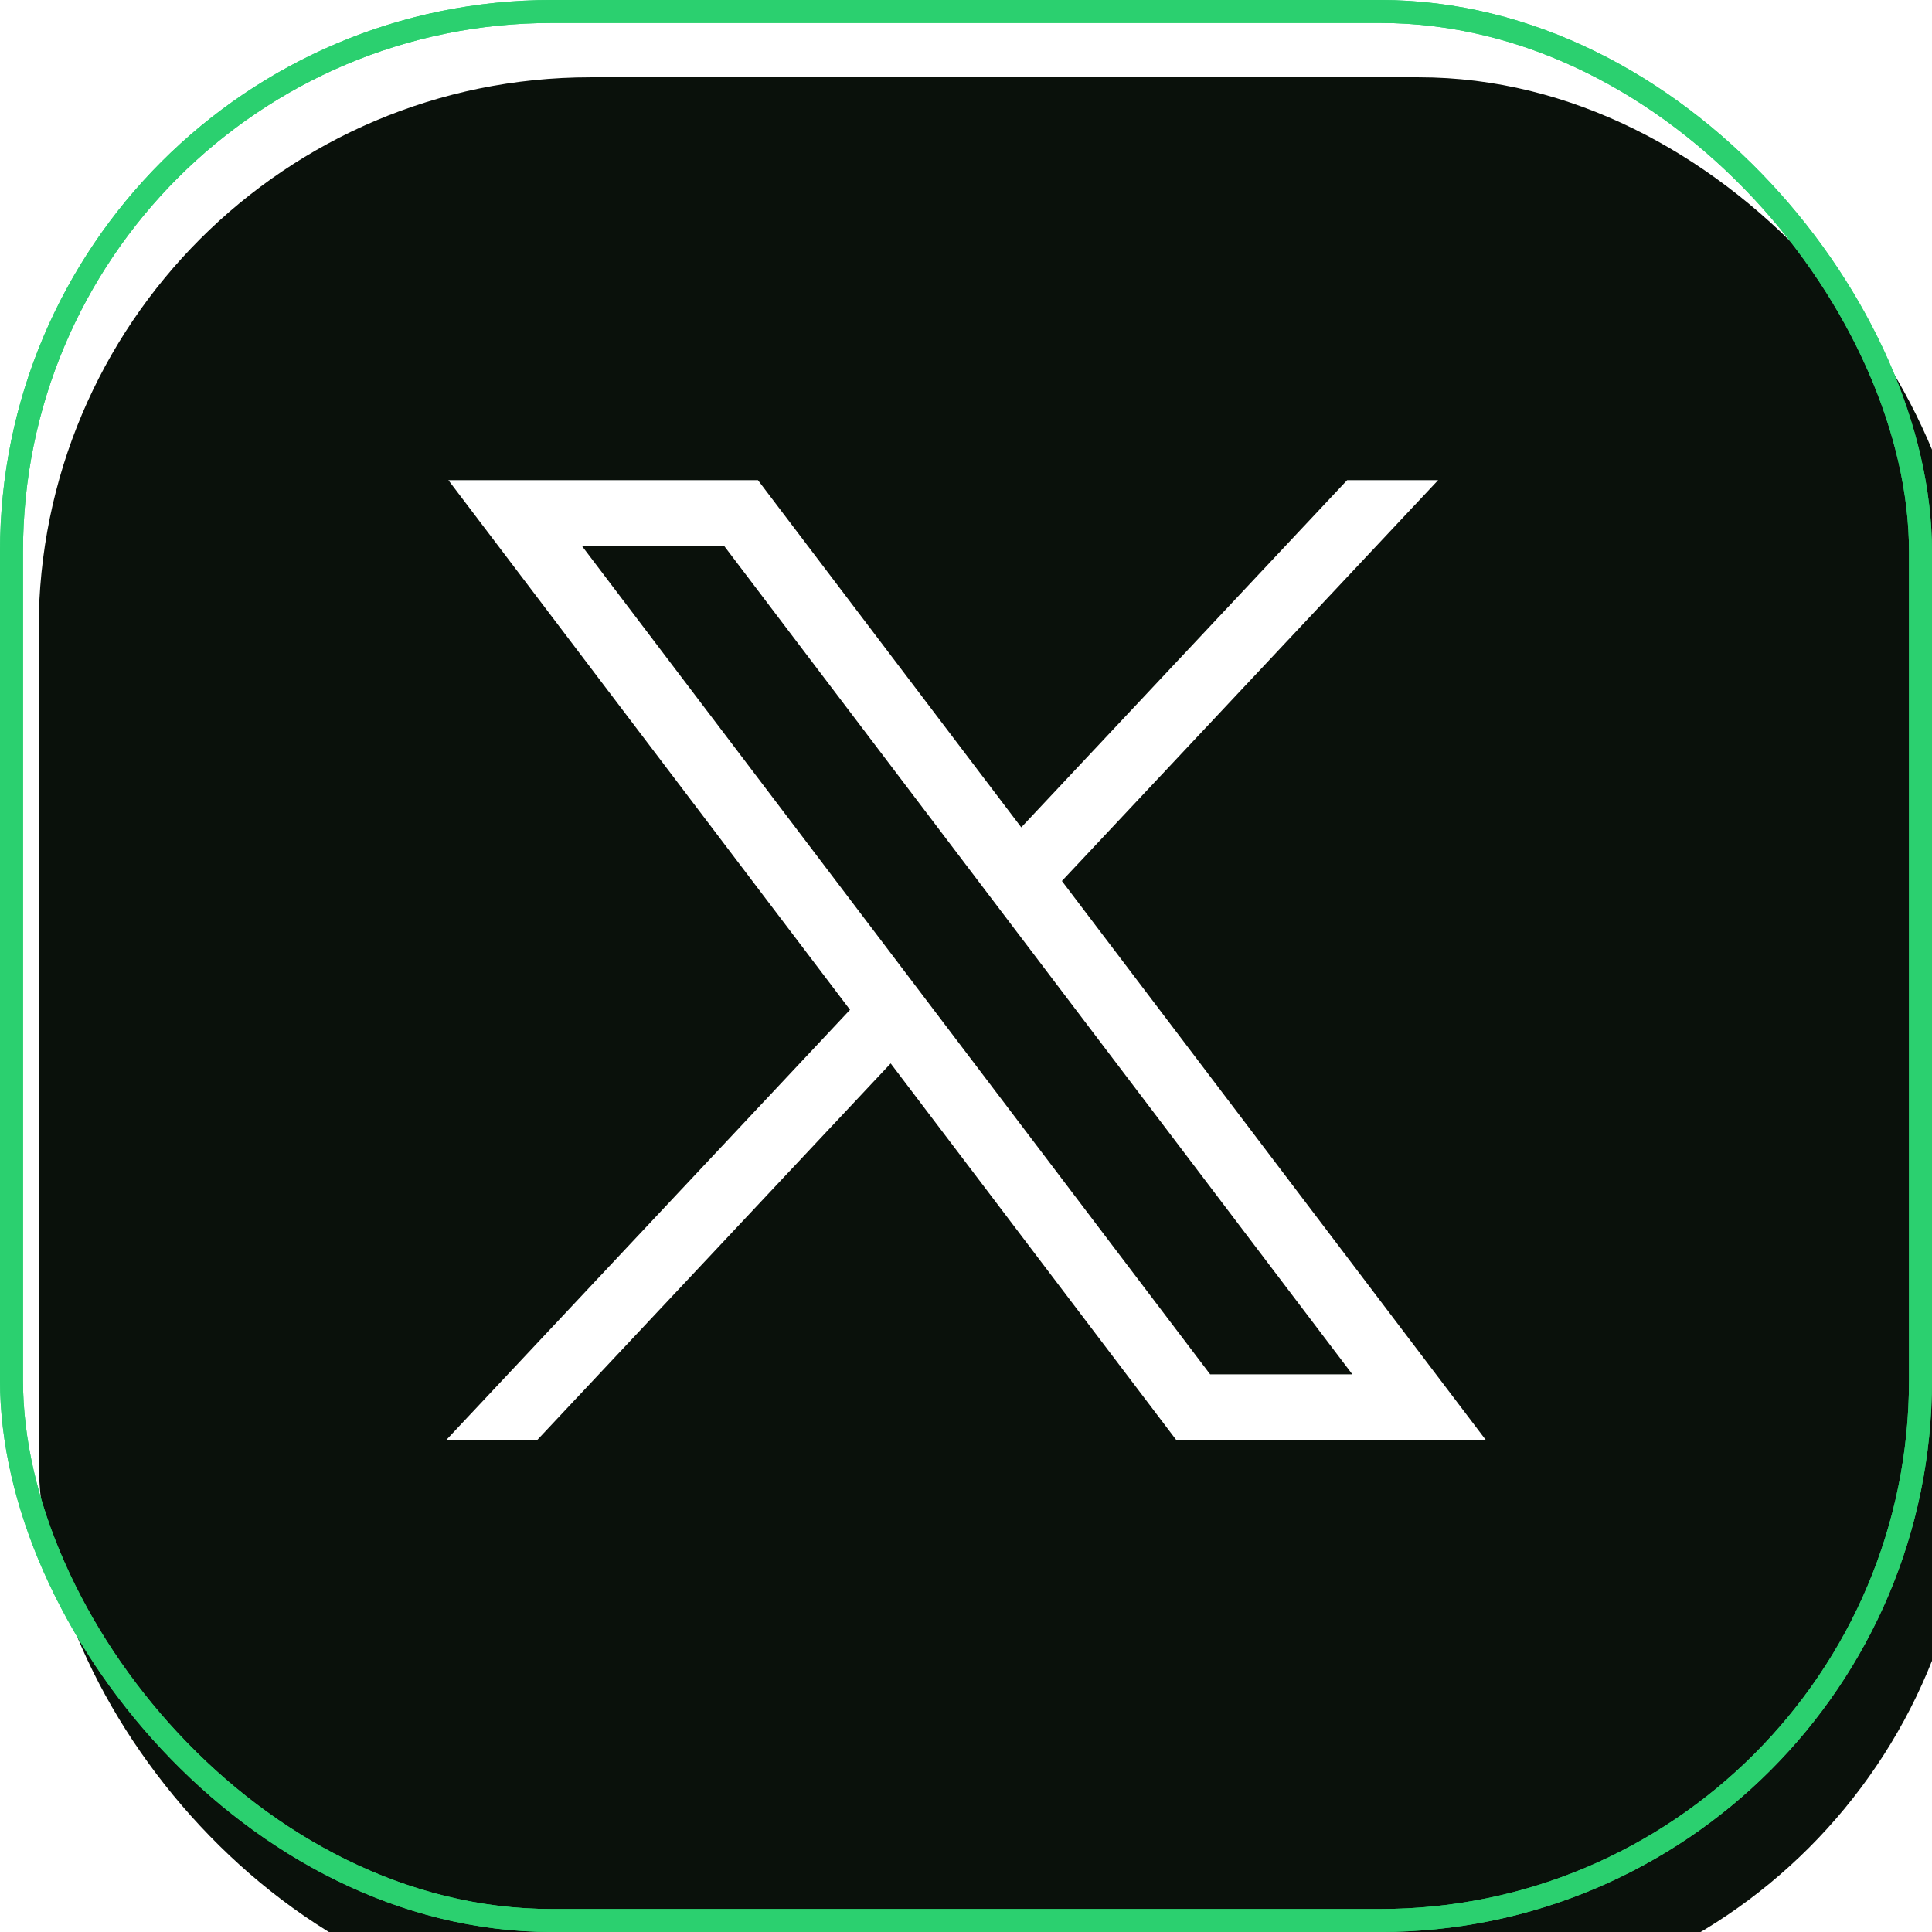
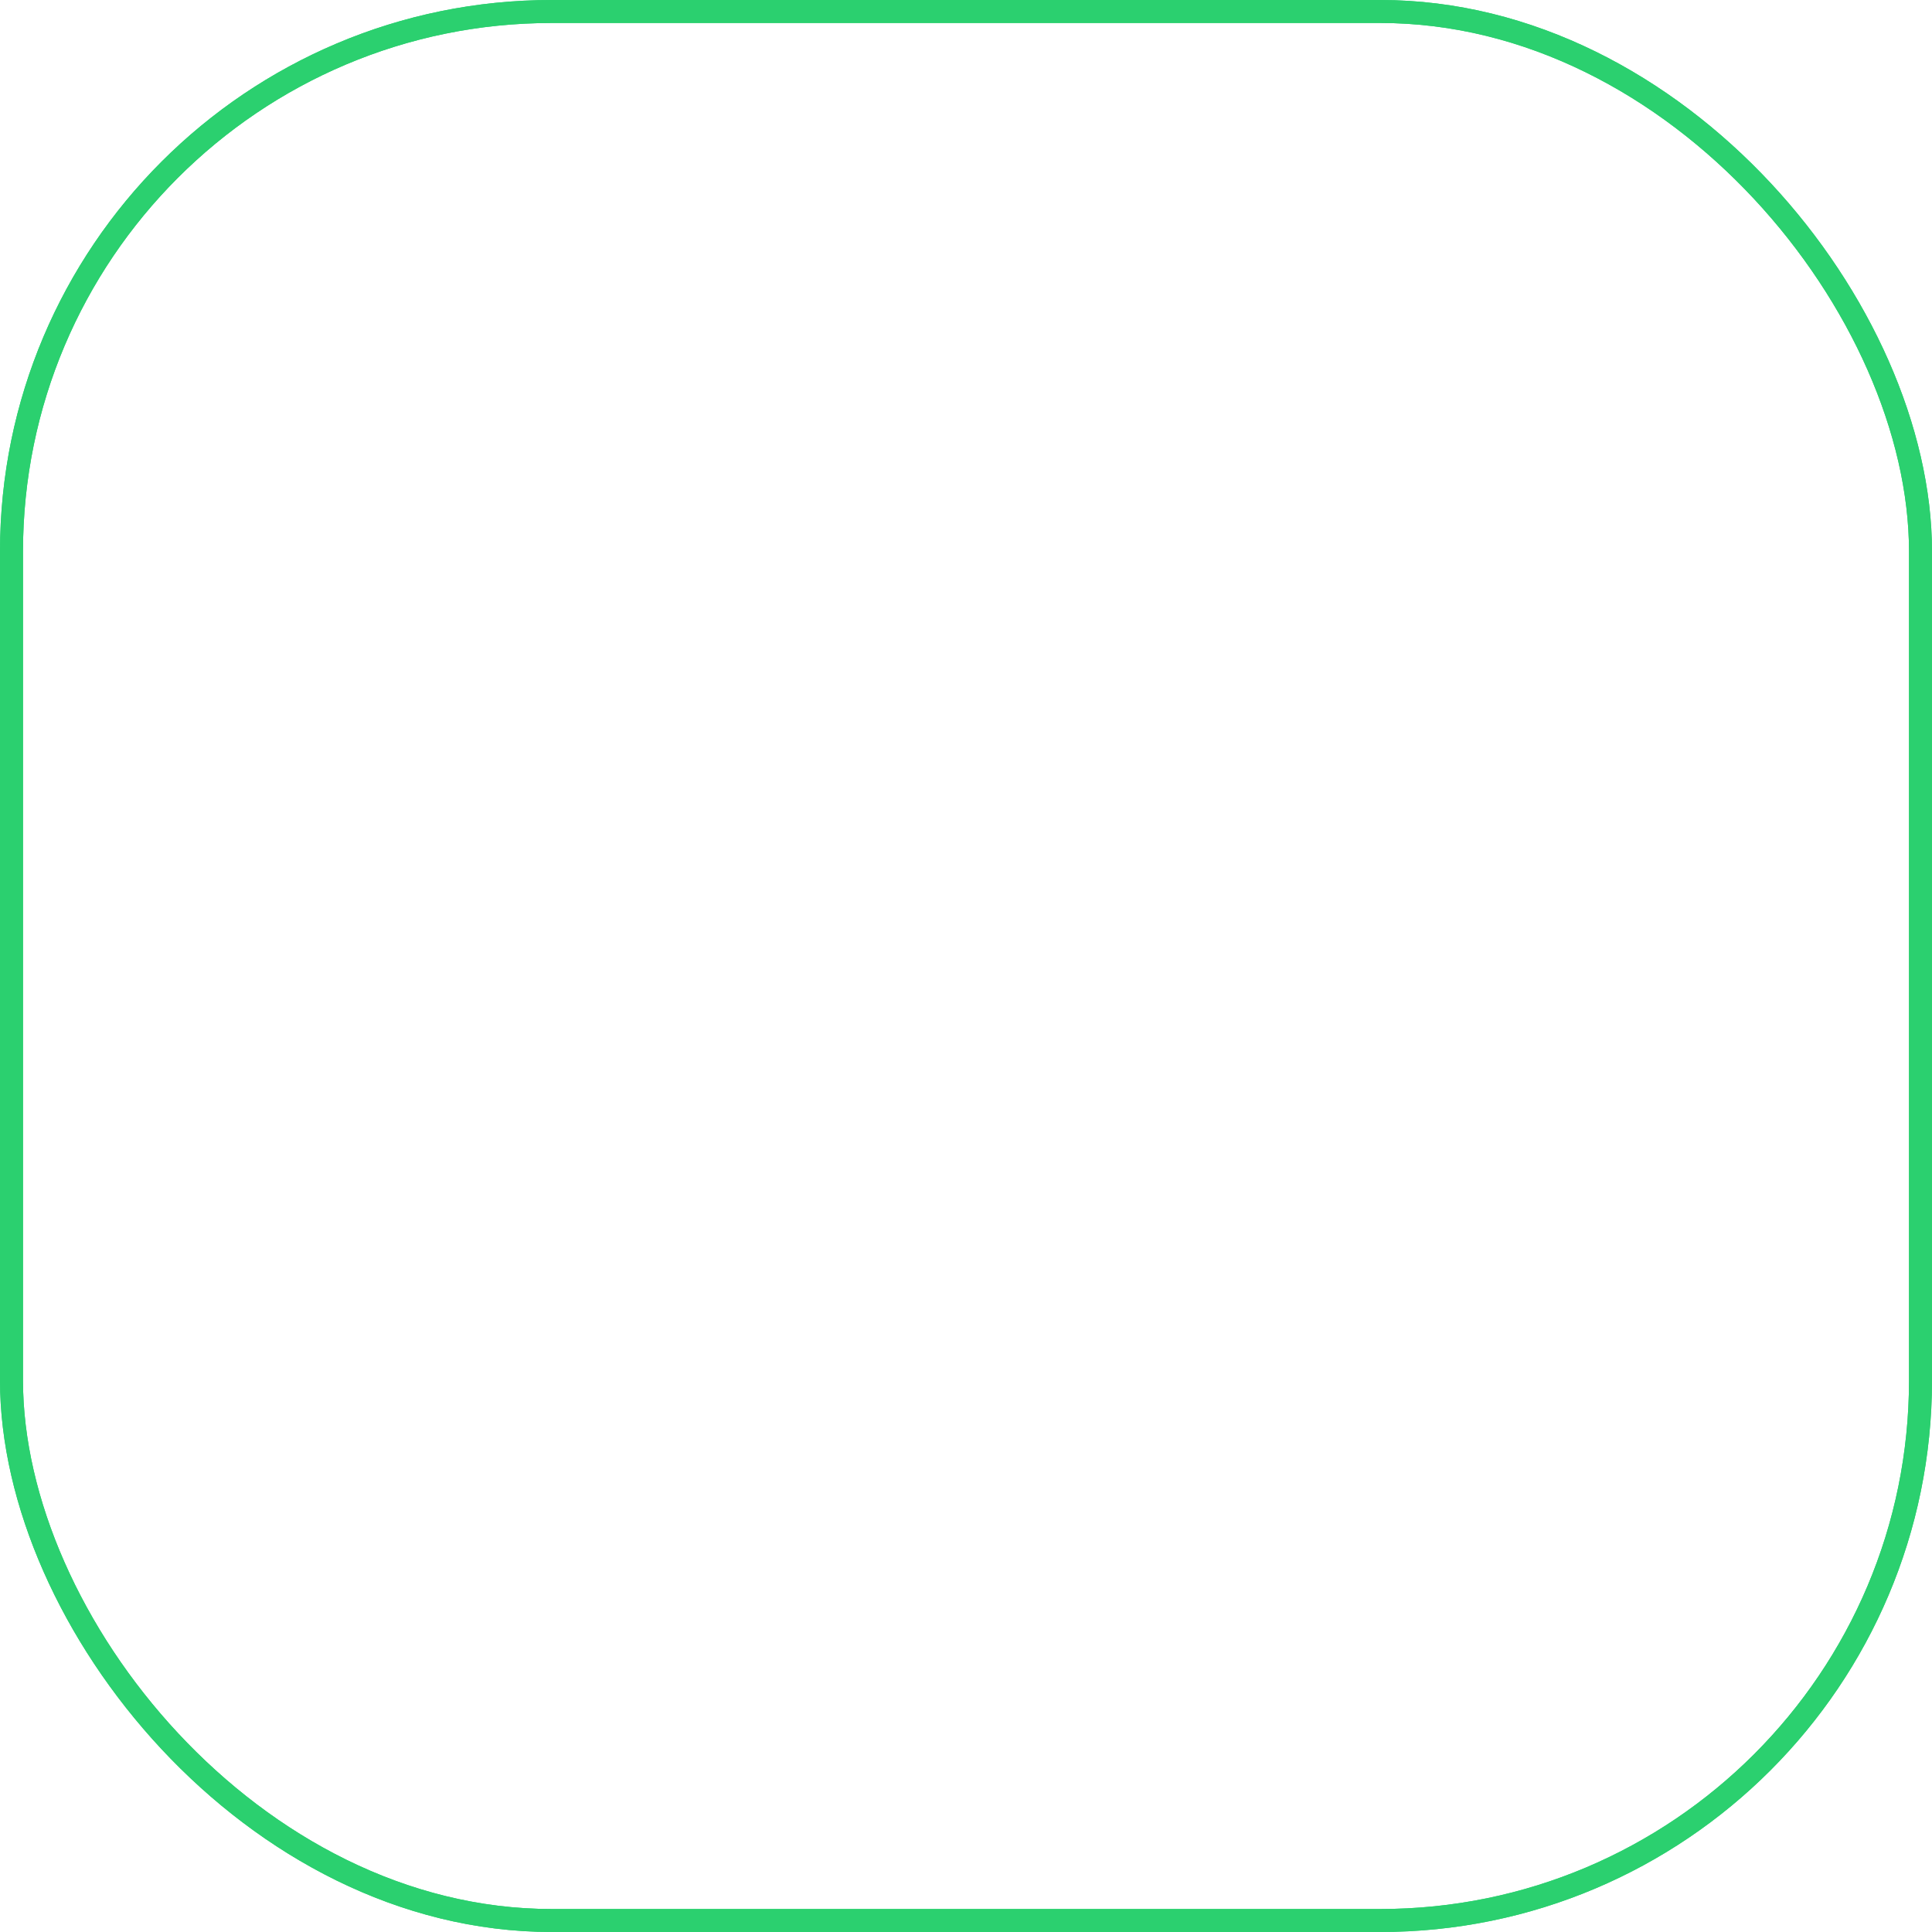
<svg xmlns="http://www.w3.org/2000/svg" width="78" height="78" viewBox="0 0 78 78" fill="none">
  <g filter="url(#filter0_i_216_12)">
-     <rect width="78" height="78" rx="22.275" fill="#0A110B" />
-   </g>
+     </g>
  <rect x="0.464" y="0.464" width="77.072" height="77.072" rx="21.811" stroke="#2BD06F" stroke-width="0.928" />
  <rect x="0.464" y="0.464" width="77.072" height="77.072" rx="21.811" stroke="#2BD06F" stroke-width="0.928" />
-   <path d="M18.102 19.385L34.318 40.768L18 58.154H21.673L35.959 42.933L47.502 58.154H60L42.872 35.568L58.061 19.385H54.388L41.231 33.403L30.6 19.385H18.102ZM23.503 22.053H29.245L54.598 55.486H48.857L23.503 22.053Z" fill="white" />
+   <path d="M18.102 19.385L34.318 40.768L18 58.154H21.673L35.959 42.933L47.502 58.154H60L42.872 35.568L58.061 19.385L41.231 33.403L30.6 19.385H18.102ZM23.503 22.053H29.245L54.598 55.486H48.857L23.503 22.053Z" fill="white" />
  <defs>
    <filter id="filter0_i_216_12" x="0" y="0" width="79.56" height="81.121" filterUnits="userSpaceOnUse" color-interpolation-filters="sRGB">
      <feFlood flood-opacity="0" result="BackgroundImageFix" />
      <feBlend mode="normal" in="SourceGraphic" in2="BackgroundImageFix" result="shape" />
      <feColorMatrix in="SourceAlpha" type="matrix" values="0 0 0 0 0 0 0 0 0 0 0 0 0 0 0 0 0 0 127 0" result="hardAlpha" />
      <feOffset dx="1.56" dy="3.121" />
      <feGaussianBlur stdDeviation="15.253" />
      <feComposite in2="hardAlpha" operator="arithmetic" k2="-1" k3="1" />
      <feColorMatrix type="matrix" values="0 0 0 0 0.345 0 0 0 0 0.576 0 0 0 0 0.408 0 0 0 0.48 0" />
      <feBlend mode="normal" in2="shape" result="effect1_innerShadow_216_12" />
    </filter>
  </defs>
</svg>